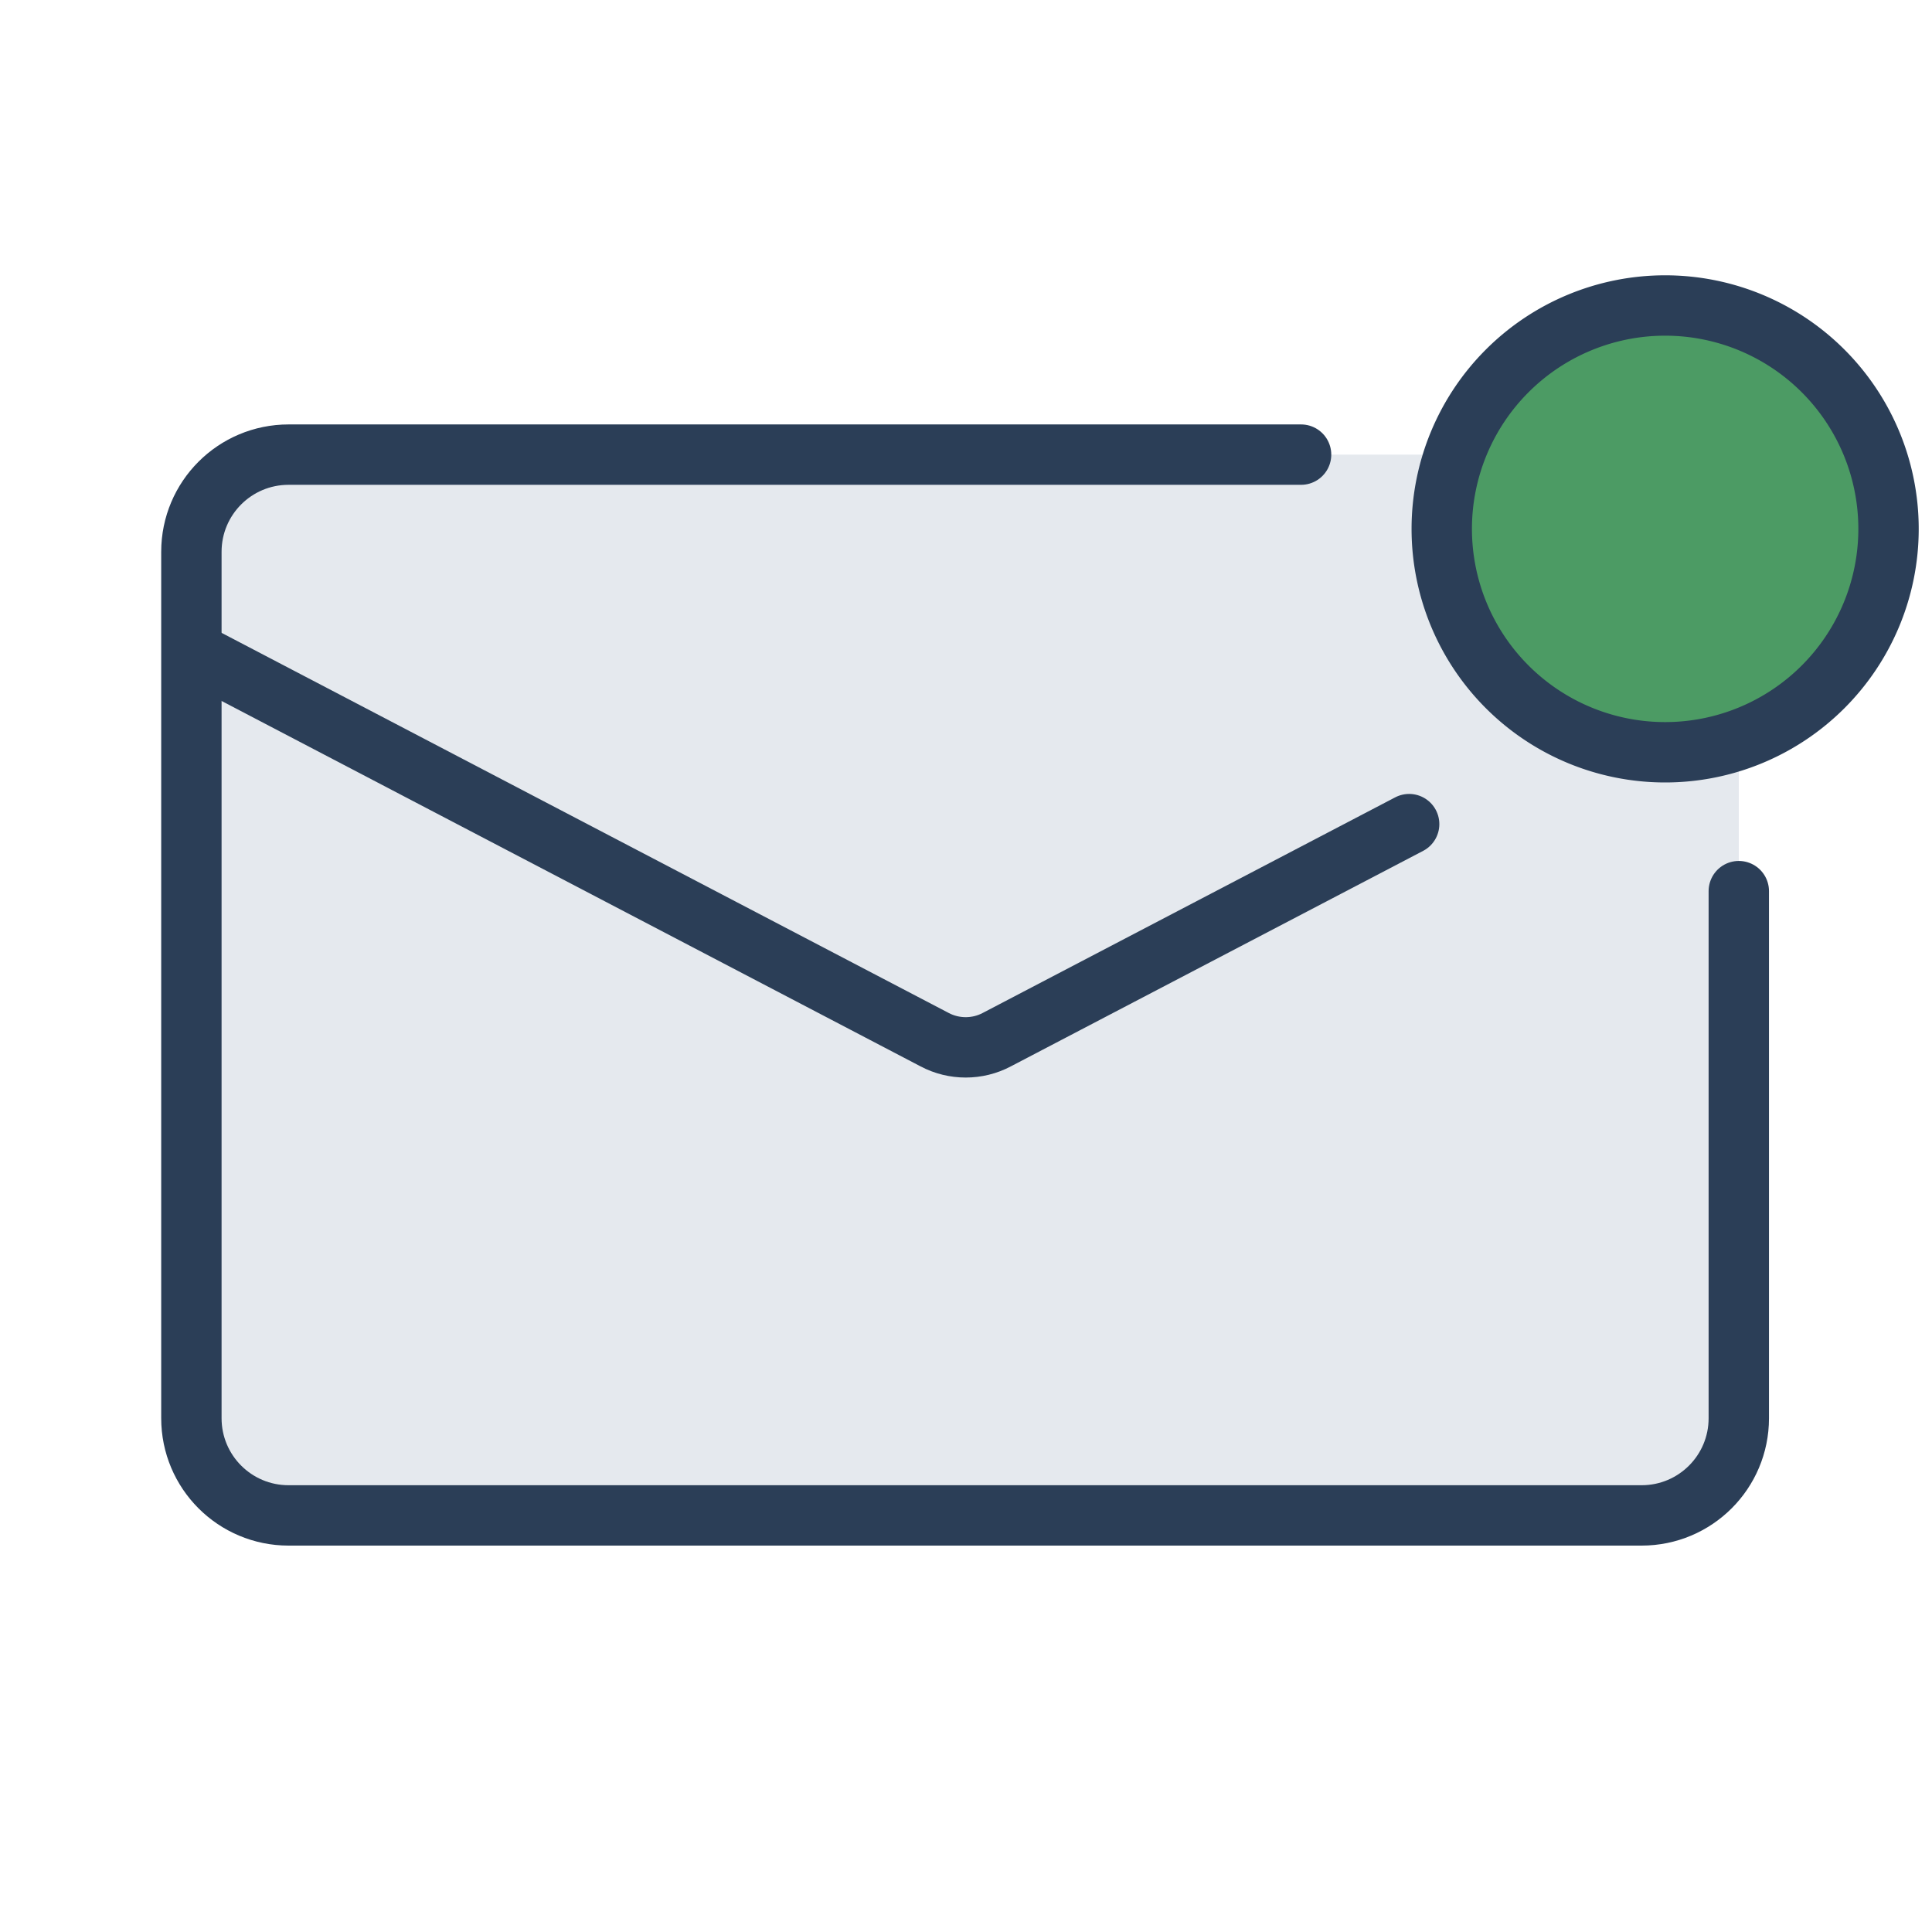
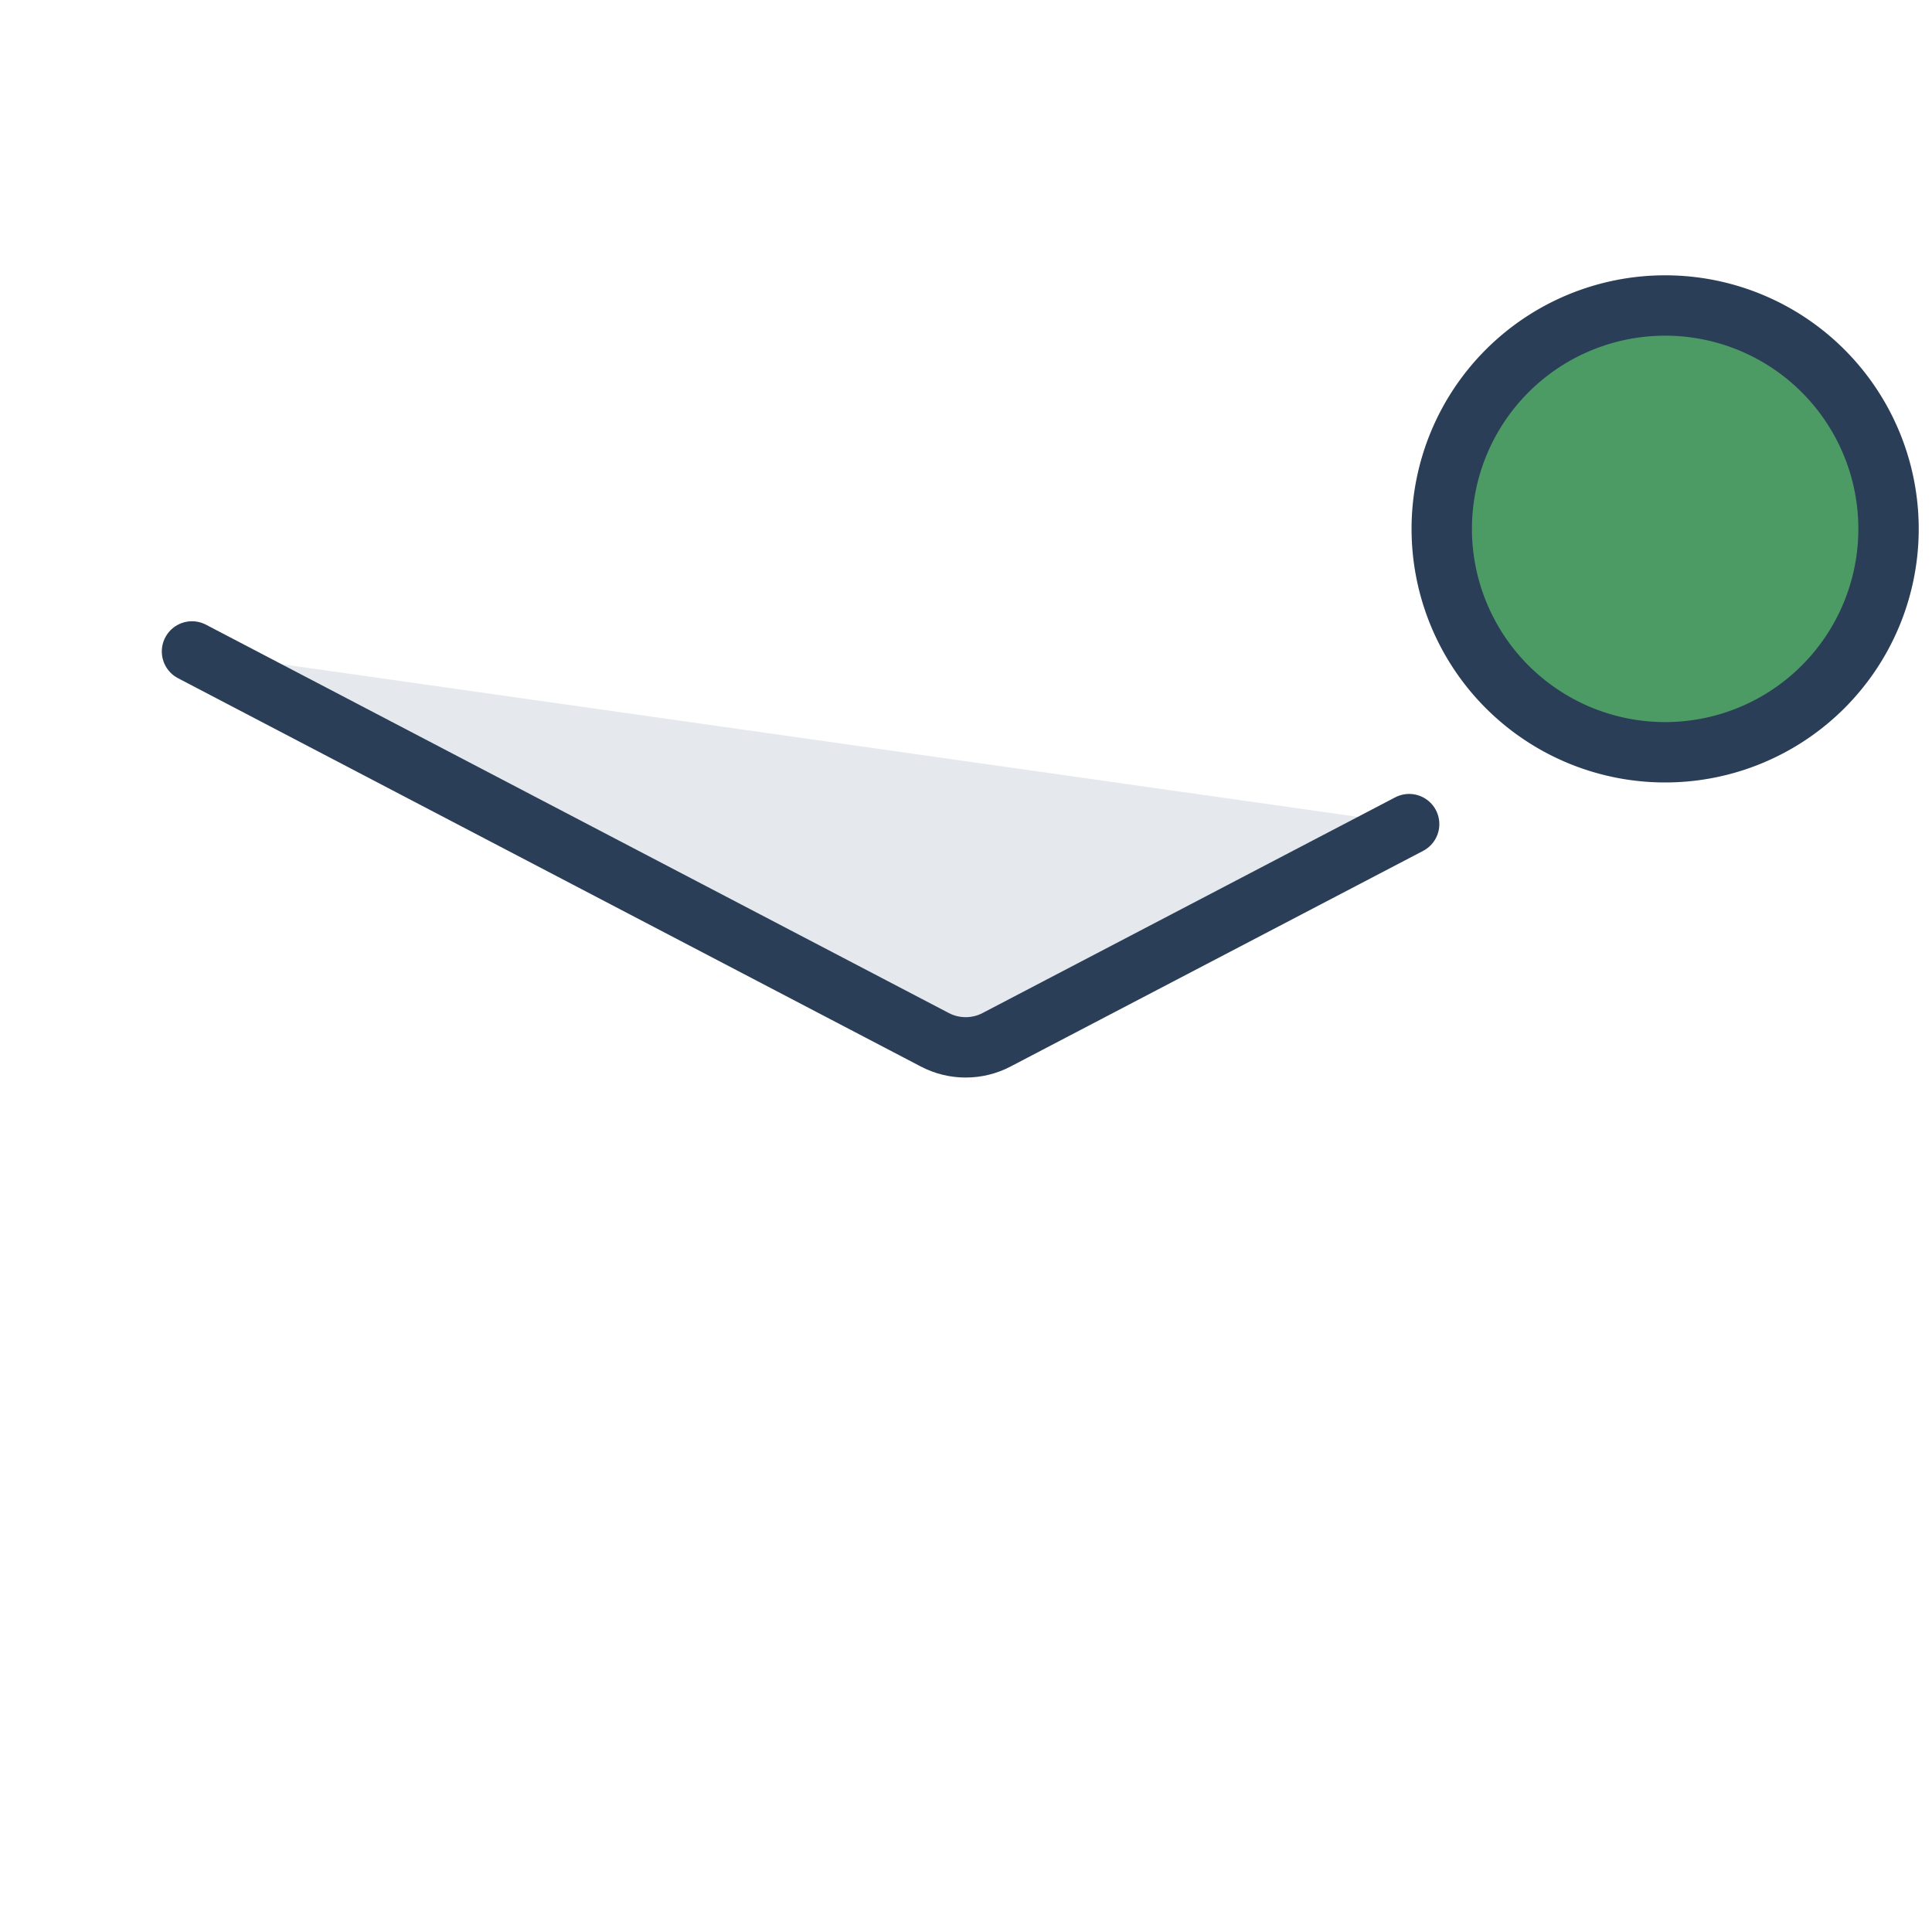
<svg xmlns="http://www.w3.org/2000/svg" width="32" height="32" fill="none">
-   <path d="M27.19 7.53H4.79c-.89 0-1.61.72-1.61 1.61v14.34c0 .89.72 1.61 1.61 1.61h22.4c.889 0 1.61-.72 1.61-1.61V9.14c0-.89-.721-1.61-1.61-1.61Z" fill="#E5E9EE" />
-   <path d="M28.8 14.76v8.73c0 .89-.72 1.61-1.61 1.61H4.78c-.89 0-1.61-.72-1.61-1.61V9.14c0-.89.72-1.61 1.61-1.61h16.77" stroke="#2B3E57" stroke-linecap="round" stroke-linejoin="round" />
  <path d="m3.18 10.79 12.3 6.43c.32.17.71.17 1.03 0l6.83-3.57" fill="#E5E9EE" />
  <path d="m3.18 10.79 12.3 6.43c.32.17.71.17 1.03 0l6.83-3.57" stroke="#2B3E57" stroke-linecap="round" stroke-linejoin="round" />
-   <path d="M27.58 12.46a3.7 3.7 0 1 0 0-7.4 3.7 3.7 0 0 0 0 7.4Z" fill="#4C9B64" />
-   <path d="M27.58 12.46a3.7 3.7 0 1 0 0-7.4 3.7 3.7 0 0 0 0 7.4Z" fill="#4C9B64" />
+   <path d="M27.58 12.46a3.7 3.7 0 1 0 0-7.4 3.7 3.7 0 0 0 0 7.4" fill="#4C9B64" />
  <path d="M27.58 12.46a3.7 3.7 0 1 0 0-7.4 3.7 3.7 0 0 0 0 7.4Z" stroke="#2B3E57" stroke-linecap="round" stroke-linejoin="round" />
</svg>